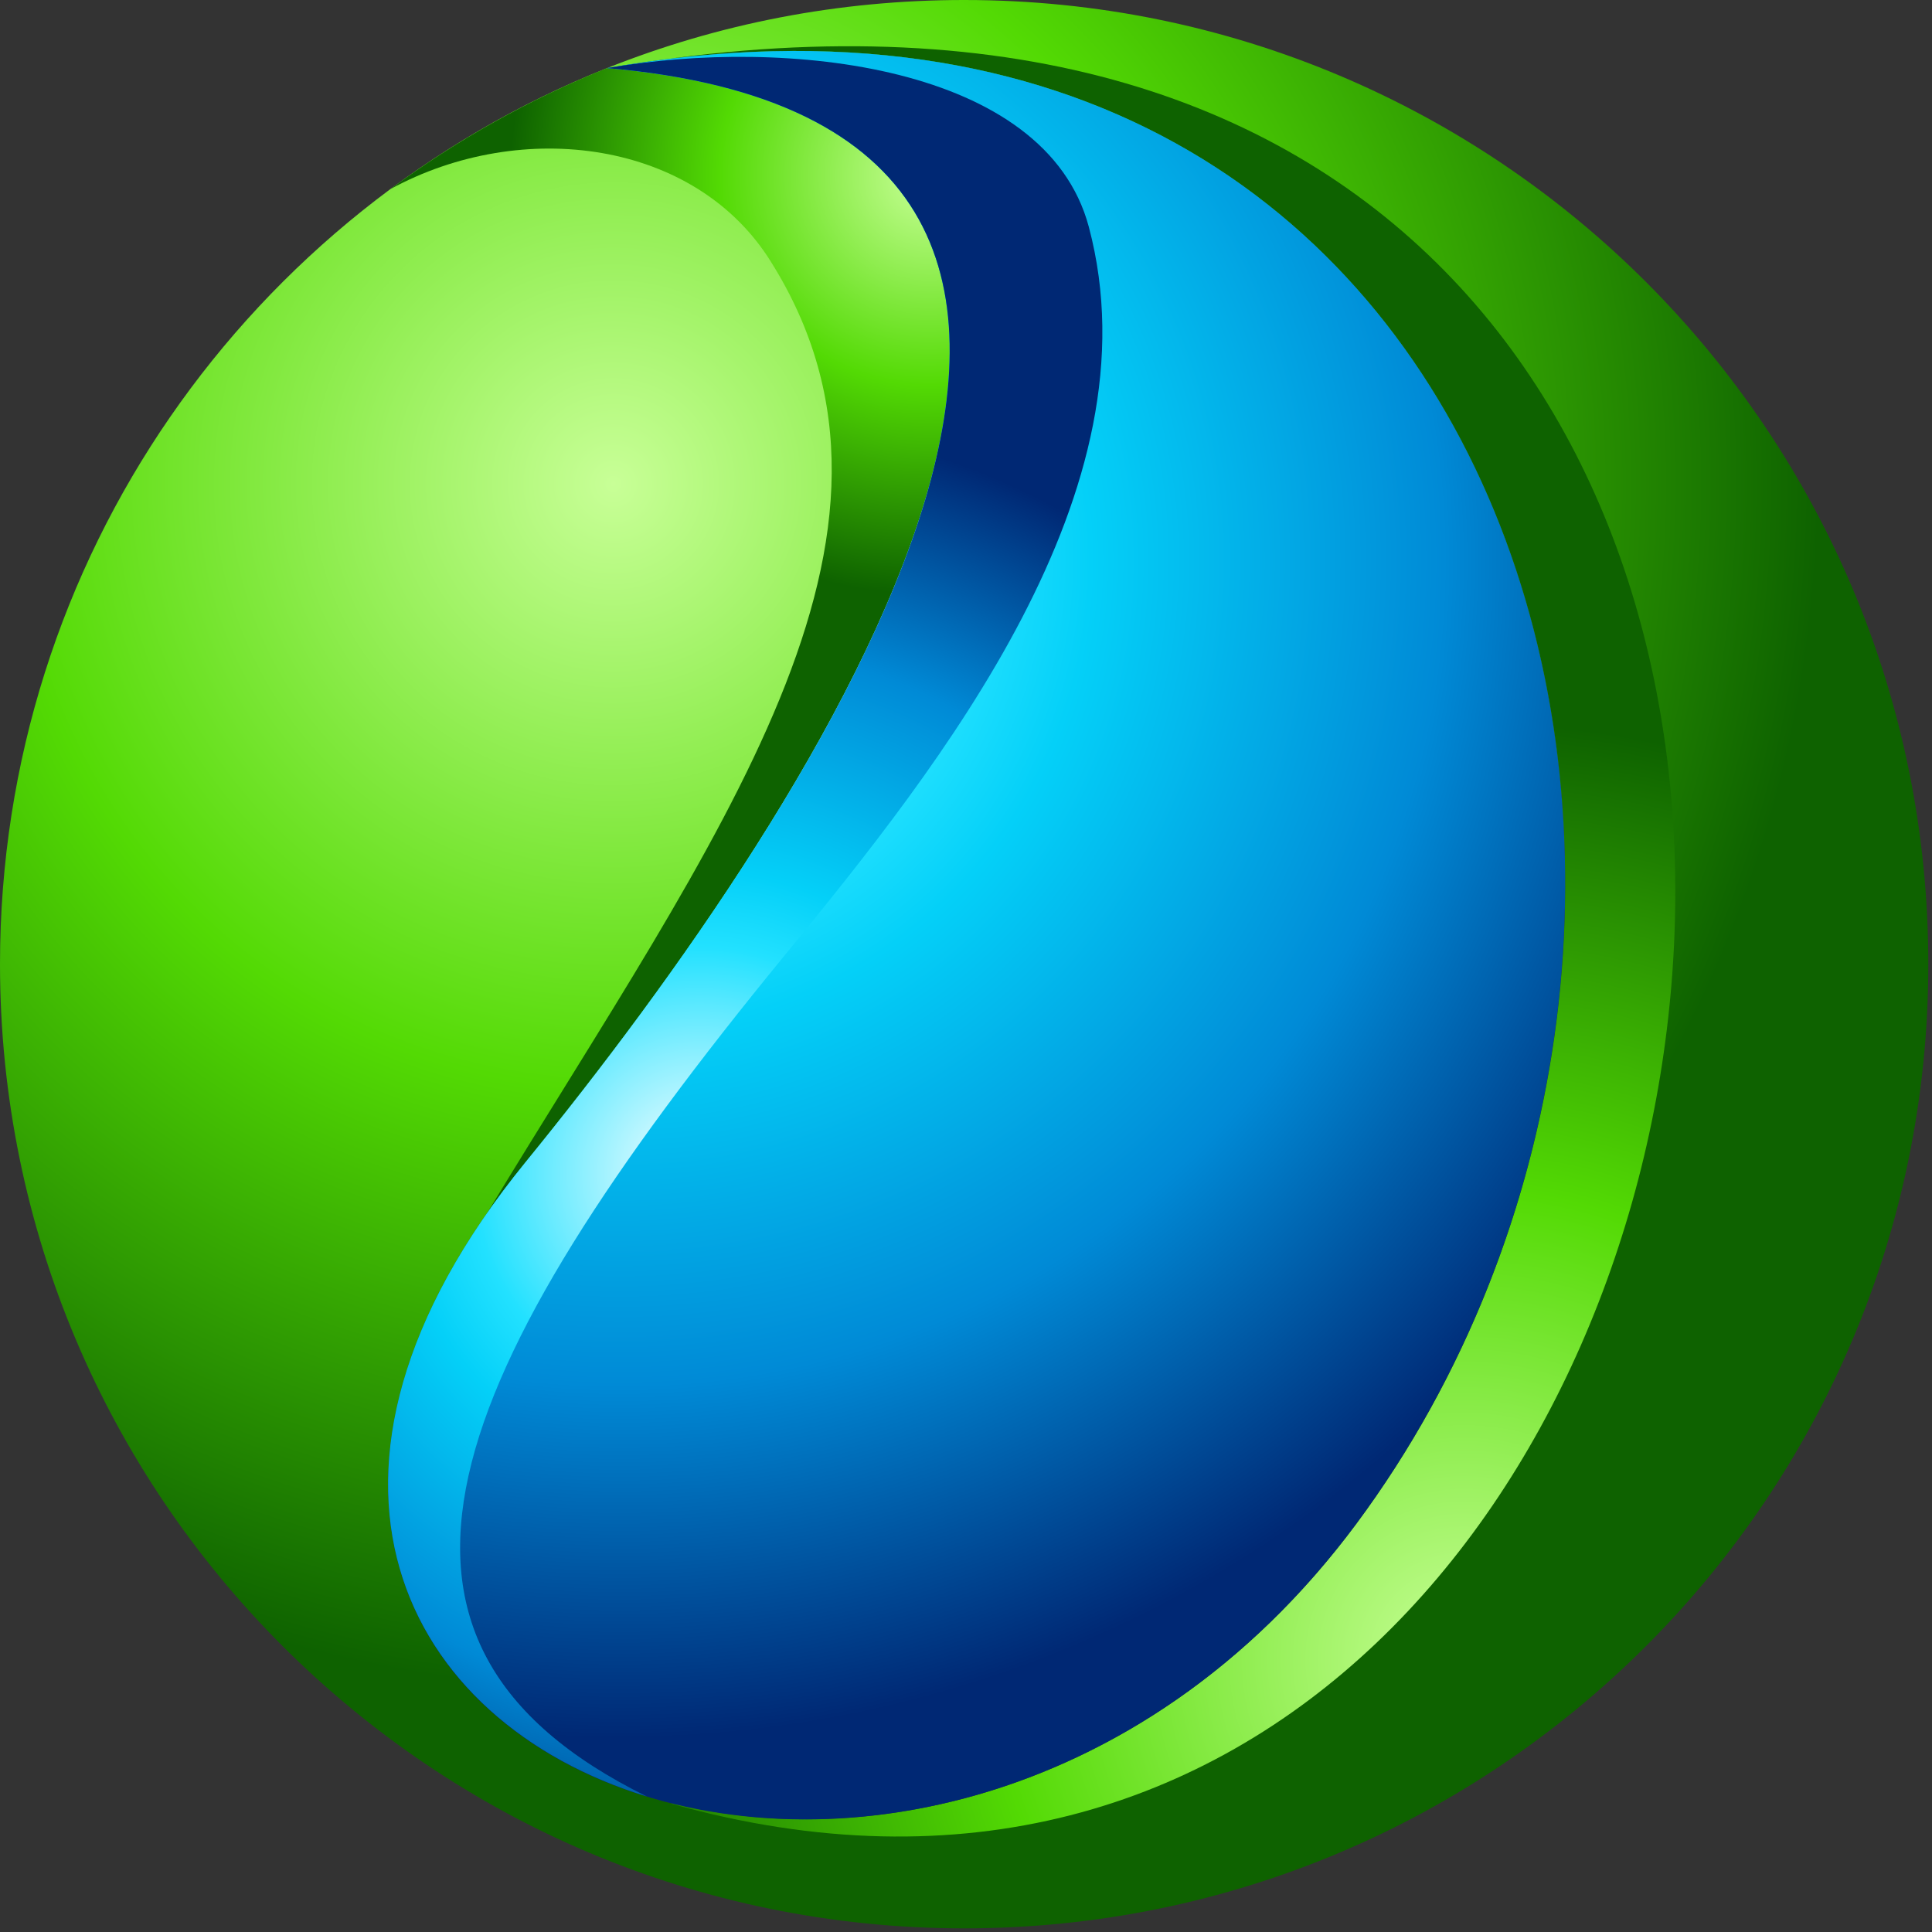
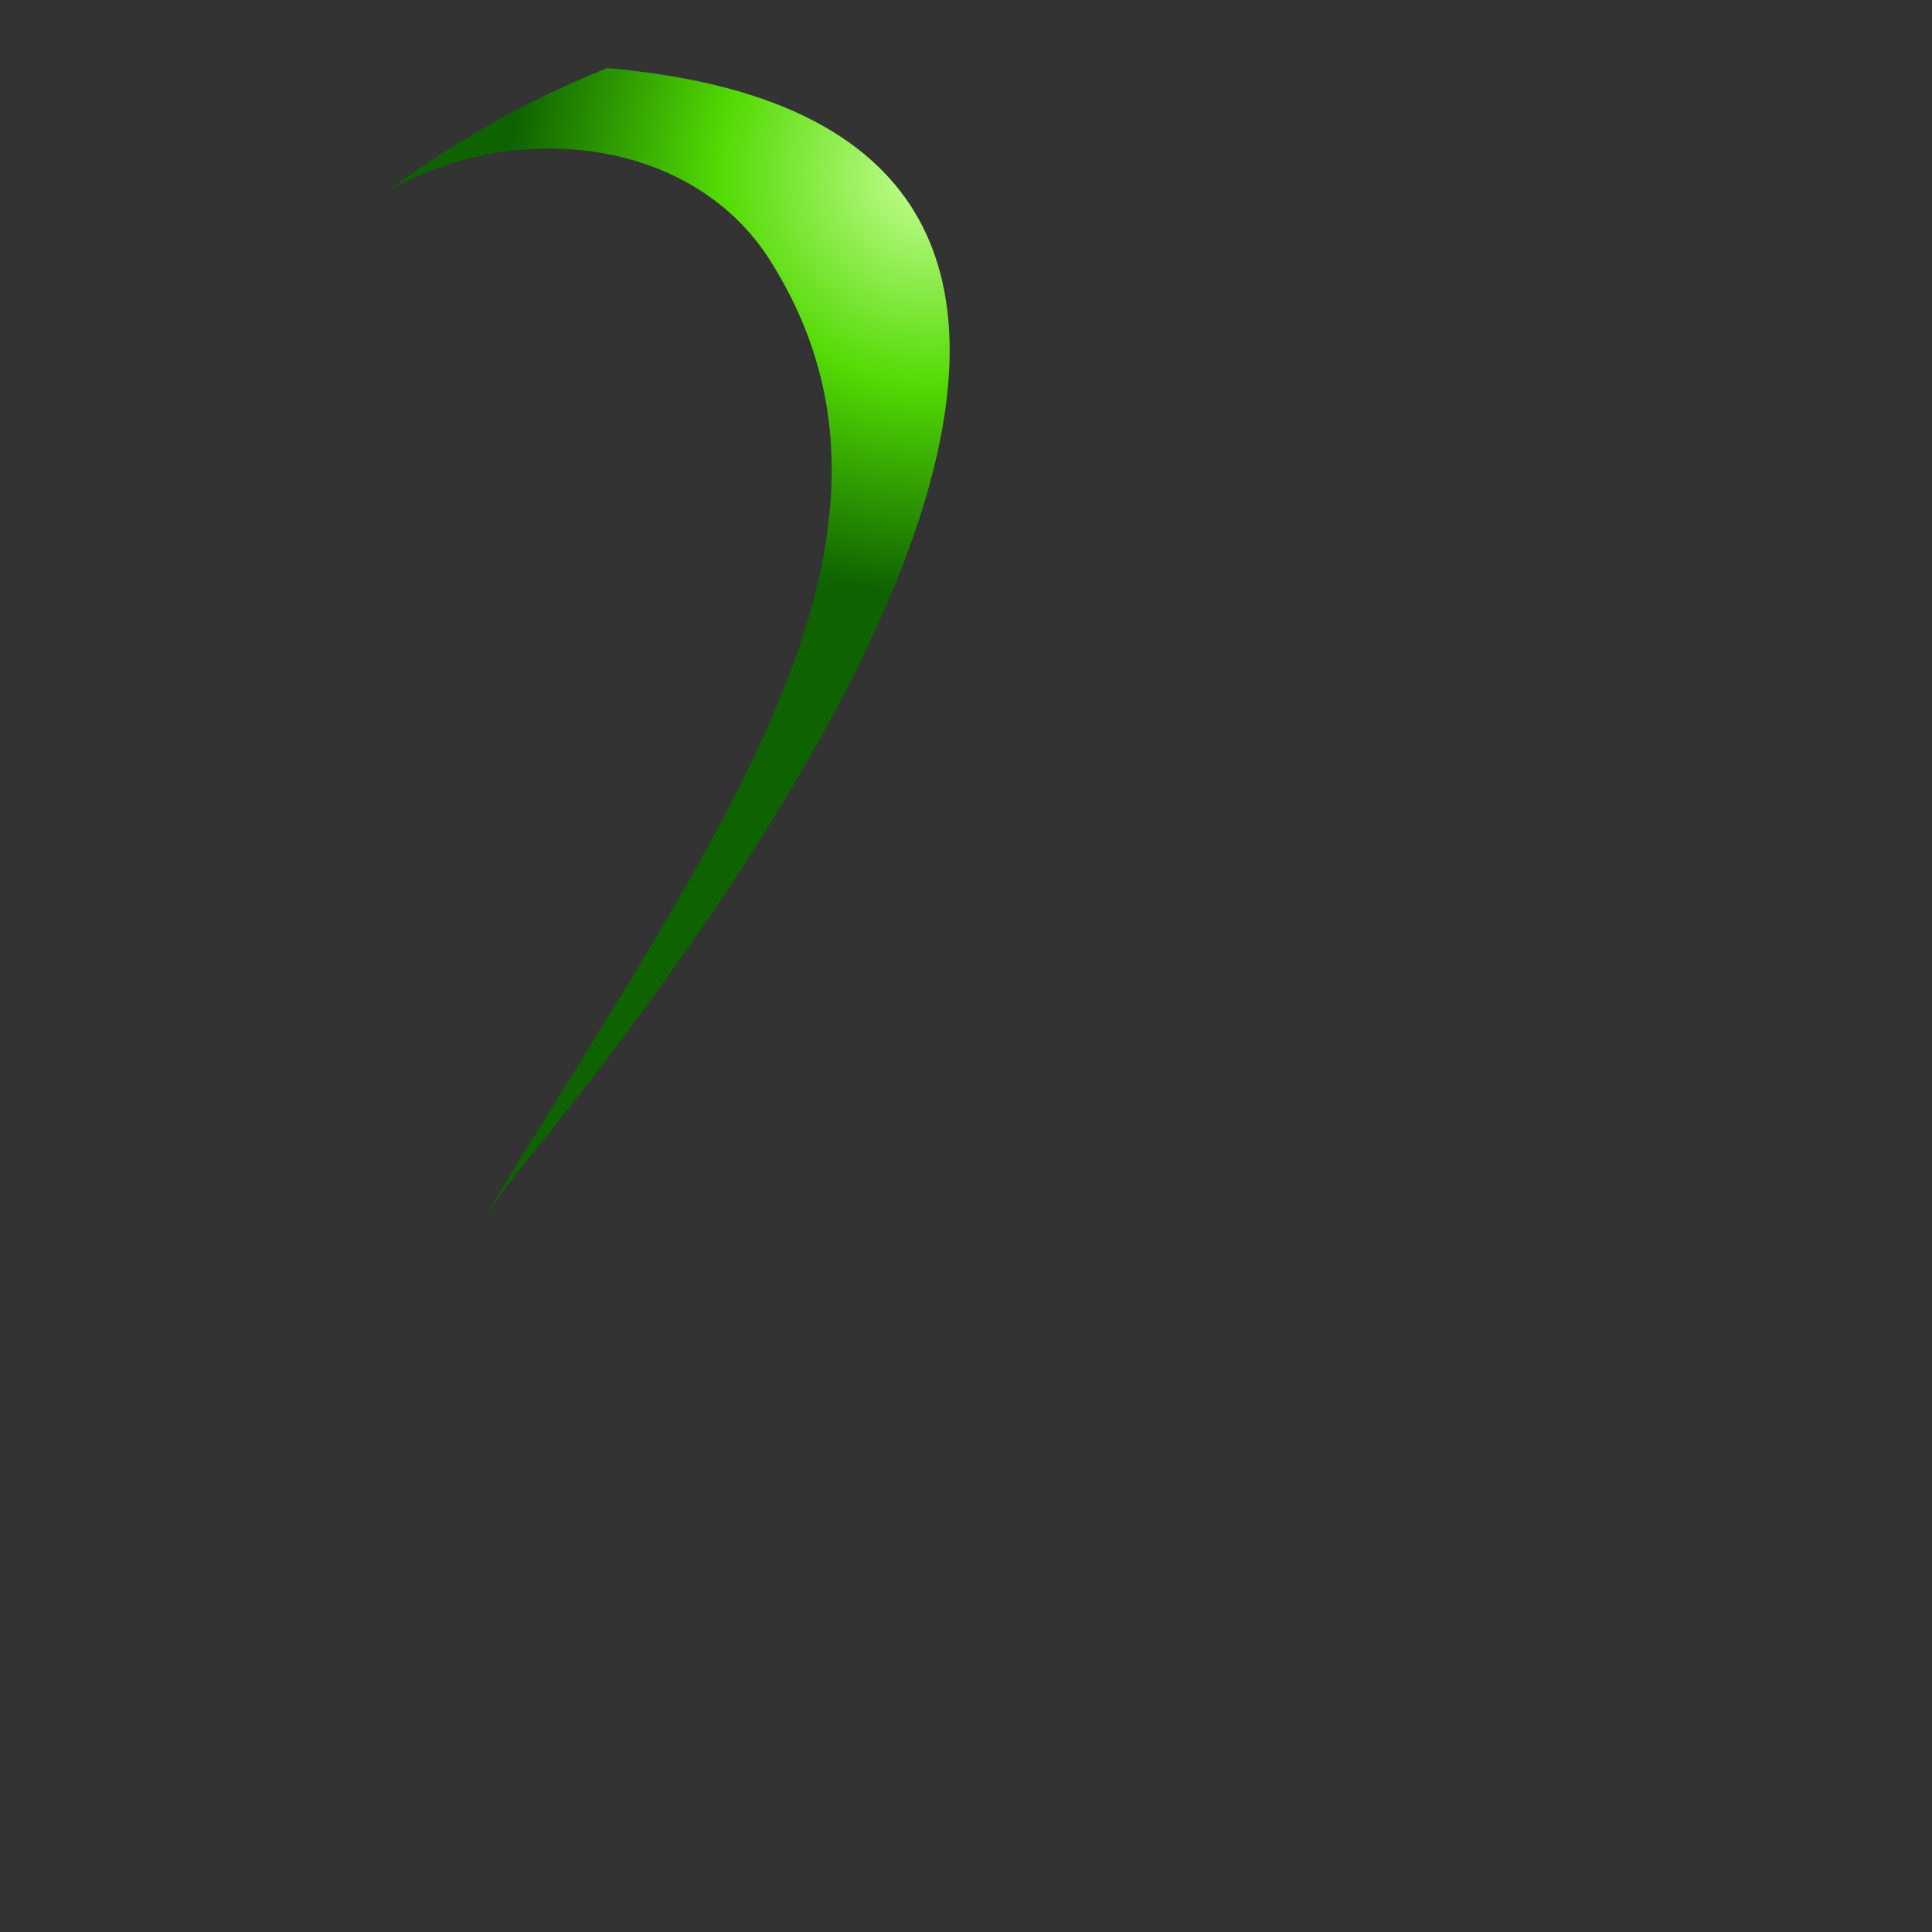
<svg xmlns="http://www.w3.org/2000/svg" width="100%" height="100%" viewBox="0 0 264 264" version="1.1" xml:space="preserve" style="fill-rule:evenodd;clip-rule:evenodd;stroke-linejoin:round;stroke-miterlimit:2;">
  <rect x="0" y="0" width="264" height="264" fill="#333333" stroke="none" />
-   <path d="M131.753,0c72.854,0 131.744,58.896 131.744,131.749c0,72.757 -58.89,131.752 -131.744,131.752c-72.758,0 -131.753,-58.995 -131.753,-131.752c0,-55.53 34.35,-103.044 82.95,-122.444c90.278,7.82 29.303,99.876 -11.182,149.564c-64.741,79.687 54.54,128.782 113.534,49.395c60.78,-81.863 23.655,-220.934 -102.352,-198.959c15.143,-6.039 31.575,-9.305 48.803,-9.305Z" style="fill:url(#_Radial1);" />
-   <path d="M91.763,246.371c28.702,7.23 67.11,-2.572 93.539,-38.107c59.296,-79.778 25.441,-213.906 -92.849,-200.345l-0.195,0c203.415,-26.429 159.862,283.595 -0.495,238.557l-0,-0.105Z" style="fill:url(#_Radial2);" />
  <path d="M53.355,25.835c9.105,-6.731 19.005,-12.274 29.595,-16.53c90.278,7.82 29.303,99.876 -11.182,149.564c-1.98,2.475 -3.765,4.852 -5.348,7.132c31.478,-51.967 62.558,-92.652 38.903,-130.267c-10.298,-16.531 -33.953,-19.698 -51.968,-9.899Z" style="fill:url(#_Radial3);" />
-   <path d="M82.95,9.305c90.278,7.82 29.303,99.876 -11.182,149.564c-64.741,79.687 54.54,128.782 113.534,49.395c60.78,-81.863 23.655,-221.033 -102.352,-198.959Z" style="fill:url(#_Radial4);" />
-   <path d="M82.95,9.305c90.278,7.82 29.303,99.876 -11.182,149.564c-34.651,42.57 -16.628,76.417 16.627,86.617c-42.96,-21.187 -28.313,-57.412 18.81,-114.922c21.48,-26.235 51.173,-63.551 41.572,-99.582c-5.939,-22.172 -41.377,-25.934 -65.827,-21.677Z" style="fill:url(#_Radial5);" />
  <defs>
    <radialGradient id="_Radial1" cx="0" cy="0" r="1" gradientUnits="userSpaceOnUse" gradientTransform="matrix(165.633,0,0,165.633,83.565,65.779)">
      <stop offset="0" style="stop-color:#c8ff97;stop-opacity:1" />
      <stop offset="0.5" style="stop-color:#53da04;stop-opacity:1" />
      <stop offset="1" style="stop-color:#0e6200;stop-opacity:1" />
    </radialGradient>
    <radialGradient id="_Radial2" cx="0" cy="0" r="1" gradientUnits="userSpaceOnUse" gradientTransform="matrix(127.495,0,0,127.495,199.815,226.279)">
      <stop offset="0" style="stop-color:#c8ff97;stop-opacity:1" />
      <stop offset="0.5" style="stop-color:#53da04;stop-opacity:1" />
      <stop offset="1" style="stop-color:#0e6200;stop-opacity:1" />
    </radialGradient>
    <radialGradient id="_Radial3" cx="0" cy="0" r="1" gradientUnits="userSpaceOnUse" gradientTransform="matrix(57.413,0,0,57.413,127.065,23.779)">
      <stop offset="0" style="stop-color:#c8ff97;stop-opacity:1" />
      <stop offset="0.5" style="stop-color:#53da04;stop-opacity:1" />
      <stop offset="1" style="stop-color:#0e6200;stop-opacity:1" />
    </radialGradient>
    <radialGradient id="_Radial4" cx="0" cy="0" r="1" gradientUnits="userSpaceOnUse" gradientTransform="matrix(159.569,0,0,159.569,85.065,77.029)">
      <stop offset="0" style="stop-color:#fff;stop-opacity:1" />
      <stop offset="0.3" style="stop-color:#22e1ff;stop-opacity:1" />
      <stop offset="0.4" style="stop-color:#04d0f8;stop-opacity:1" />
      <stop offset="0.7" style="stop-color:#008ad6;stop-opacity:1" />
      <stop offset="1" style="stop-color:#002874;stop-opacity:1" />
    </radialGradient>
    <radialGradient id="_Radial5" cx="0" cy="0" r="1" gradientUnits="userSpaceOnUse" gradientTransform="matrix(103.059,0,0,103.059,95.565,160.279)">
      <stop offset="0" style="stop-color:#fff;stop-opacity:1" />
      <stop offset="0.3" style="stop-color:#22e1ff;stop-opacity:1" />
      <stop offset="0.4" style="stop-color:#04d0f8;stop-opacity:1" />
      <stop offset="0.7" style="stop-color:#008ad6;stop-opacity:1" />
      <stop offset="1" style="stop-color:#002874;stop-opacity:1" />
    </radialGradient>
  </defs>
</svg>